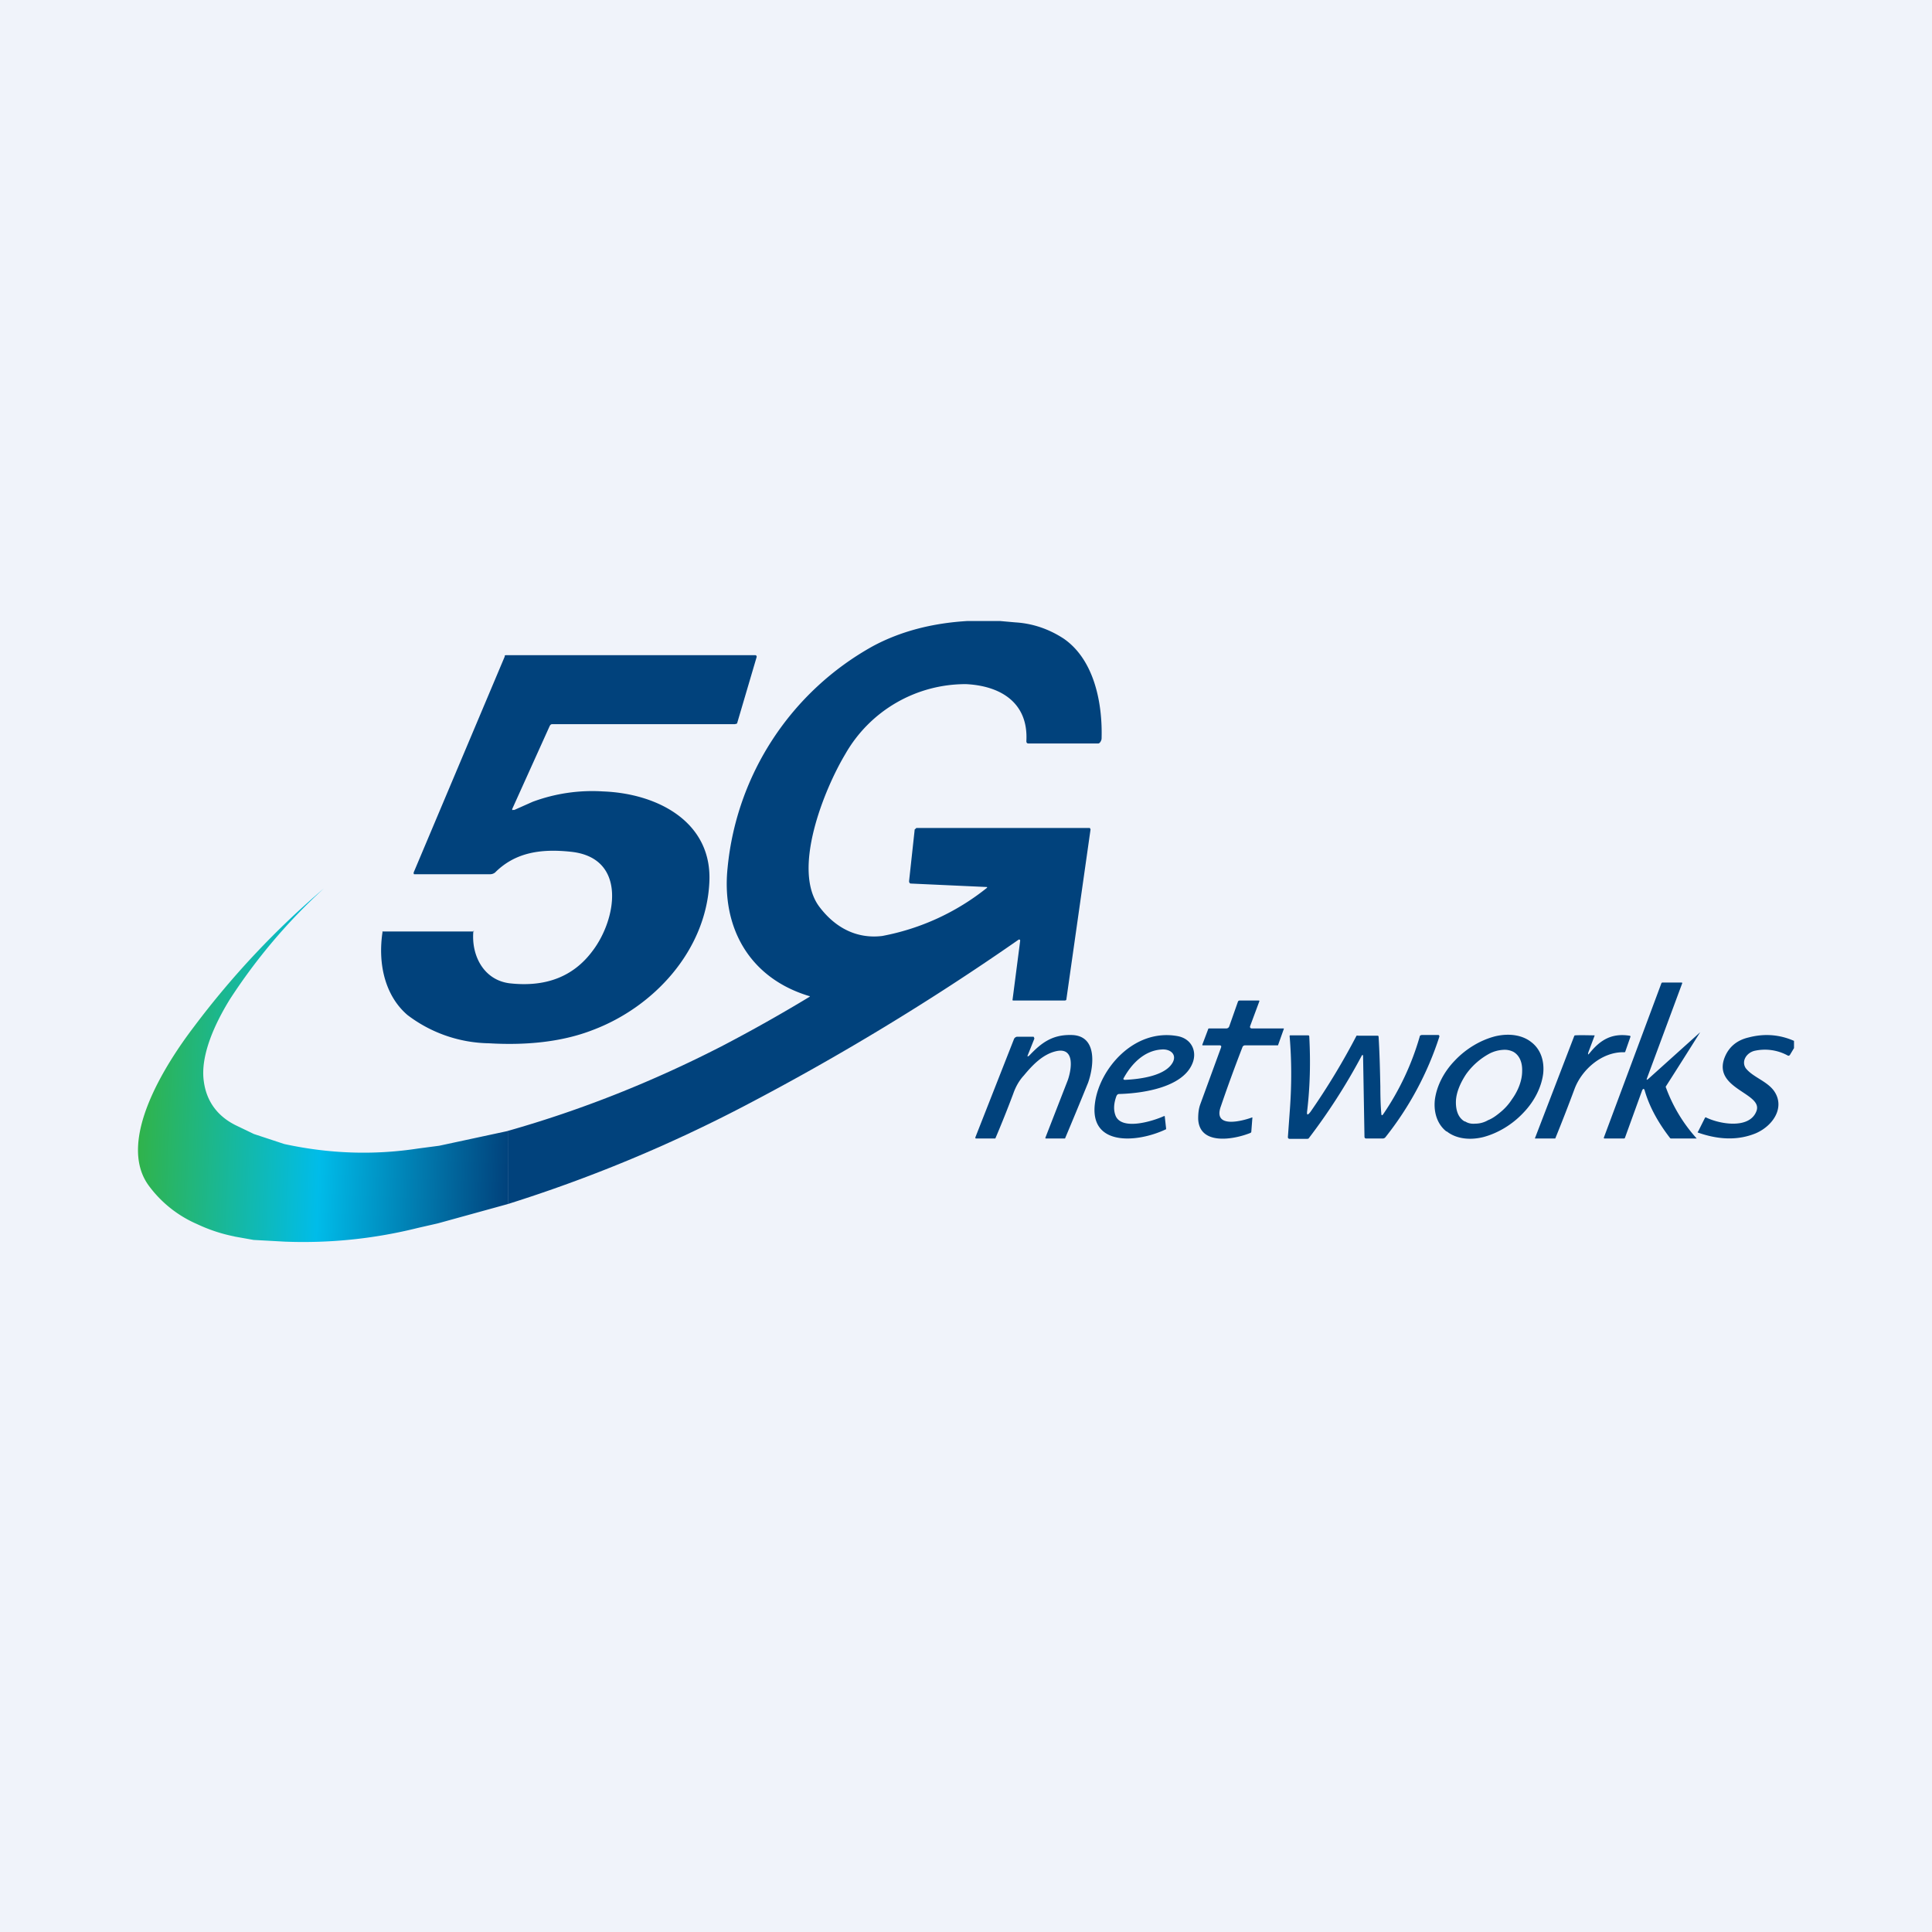
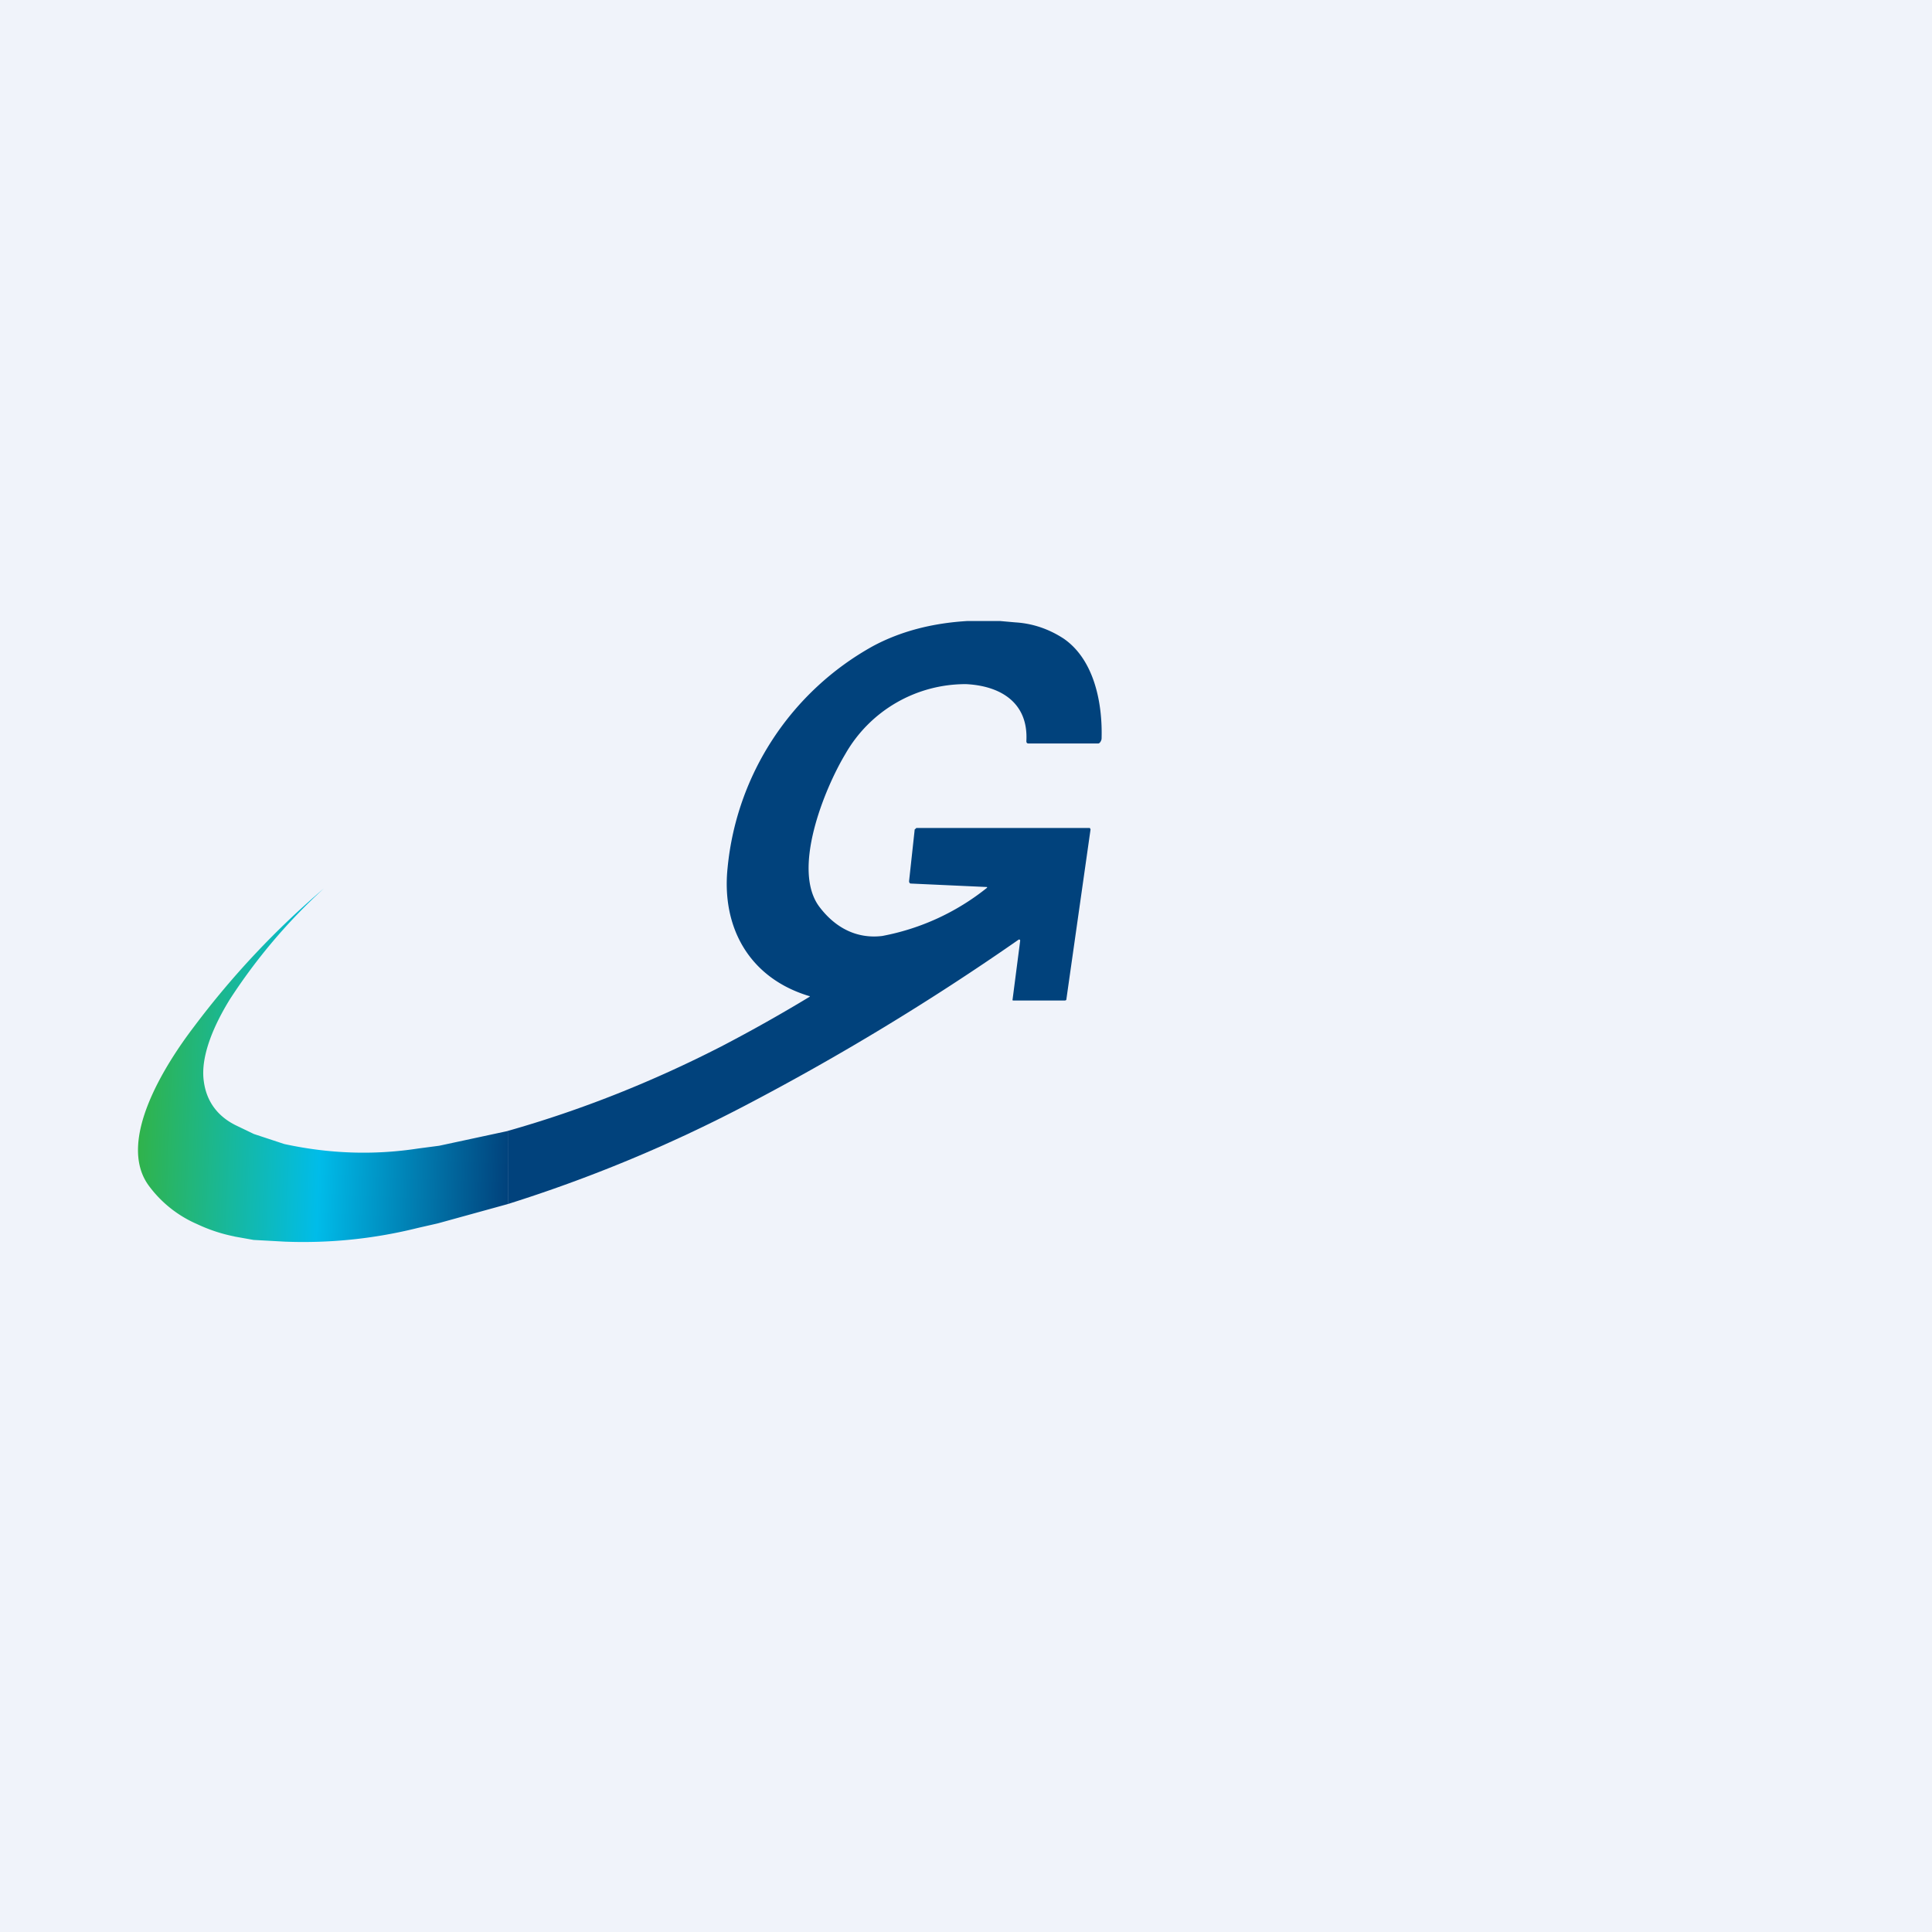
<svg xmlns="http://www.w3.org/2000/svg" width="56" height="56" viewBox="0 0 56 56">
  <path fill="#F0F3FA" d="M0 0h56v56H0z" />
  <path d="M28.05 18h.93l.45.04c.5.03.97.19 1.4.47.9.62 1.13 1.9 1.1 2.9 0 .04-.04.13-.09.14h-2.03c-.04 0-.06-.02-.06-.07.06-1.1-.73-1.6-1.75-1.65a4.01 4.01 0 0 0-3.5 2.03c-.6 1-1.58 3.38-.73 4.45.44.57 1.05.91 1.8.82a6.88 6.88 0 0 0 3.03-1.39c.02-.02.02-.03-.01-.03l-2.19-.1c-.03 0-.05-.03-.05-.07l.16-1.47c0-.02 0-.03.02-.04l.03-.03h5.03l.02.04-.7 4.92c0 .03-.02.04-.05.04h-1.48c-.02 0-.04 0-.03-.03l.22-1.7v-.01a.03.03 0 0 0-.05-.02 73.26 73.26 0 0 1-7.95 4.82 42.02 42.02 0 0 1-6.85 2.84v-2.12c2.15-.61 4.2-1.43 6.19-2.45a45.7 45.7 0 0 0 2.56-1.44v-.02h-.02c-1.75-.53-2.54-2.01-2.36-3.72a8.25 8.25 0 0 1 4.21-6.42c.8-.43 1.72-.67 2.75-.73Z" fill="#01427C" />
-   <path d="m14.9 23.48.54-.24a4.96 4.96 0 0 1 2.04-.3c1.6.06 3.18.9 3.08 2.65-.1 1.96-1.6 3.6-3.39 4.27-.93.36-1.99.44-3 .38a4 4 0 0 1-2.36-.82c-.63-.54-.87-1.45-.72-2.42-.02.01 0-.02 0 0-.02 0 .01-.01 0 0h2.63c0-.04.04 0 0 0-.06.7.3 1.4 1.04 1.5 1.04.12 1.85-.18 2.41-.93.7-.91 1.02-2.7-.61-2.88-.91-.1-1.64.03-2.21.6a.23.23 0 0 1-.14.05H12l-.01-.02v-.03l2.64-6.26V19l.03-.01h7.23c.03 0 .05.03.04.06l-.56 1.9c0 .01-.01.03-.03.03l-.04.01h-5.29c-.04 0-.06.02-.08.06l-1.07 2.37c-.03.06-.01.07.04.05ZM47.67 31.6c-.02-.05-.04-.05-.07 0l-.5 1.38a.03.03 0 0 1-.03.02h-.57l-.01-.01a.02.02 0 0 1 0-.02l1.67-4.48.02-.01h.57a.02.02 0 0 1 .01.02l-1.02 2.75c-.02.06-.01.06.04.02l1.5-1.35a199.72 199.72 0 0 1-1 1.58 4.51 4.51 0 0 0 .9 1.5h-.75l-.02-.01c-.34-.44-.6-.9-.74-1.39ZM35.35 30.3h-.48c-.02 0-.02 0-.02-.02l.17-.45c0-.02.02-.02.03-.02h.5a.09.09 0 0 0 .08-.06l.25-.71c.01-.03.03-.04.06-.04h.54c.02 0 .03.01.02.03l-.26.7c-.02.05 0 .08.05.08h.9c.02 0 .03 0 .02.02l-.16.45c0 .02-.01.02-.03.02h-.93a.08.08 0 0 0-.08.06c-.22.57-.43 1.14-.62 1.7-.25.67.63.43.9.33 0 0 .02 0 .01.02l-.03.39c0 .02-.01.03-.03.04-.5.2-1.48.36-1.51-.41 0-.14.01-.28.06-.42l.6-1.64c.02-.05 0-.07-.04-.07ZM29.84 30.59c.34-.36.66-.6 1.2-.59.79 0 .66.93.5 1.38a129.25 129.25 0 0 1-.67 1.62h-.56a.02.02 0 0 1-.01-.02l.65-1.67c.1-.28.23-.97-.34-.84-.39.09-.69.41-.93.7-.14.15-.24.33-.31.53a31.06 31.06 0 0 1-.52 1.3H28.28v-.01h-.01v-.02l1.12-2.85a.1.1 0 0 1 .04-.05.1.1 0 0 1 .05-.02h.48l.01.02.01.02v.02l-.18.45c-.03.07-.02.08.04.03ZM32.36 31.77c-.08.22-.09.41-.02.58.19.42 1.07.15 1.4 0h.02l.04.36c0 .01 0 .03-.02.03-.83.39-2.22.49-2.04-.78.13-.97 1.12-2.15 2.38-1.93.42.07.59.45.44.8-.28.68-1.4.86-2.12.88-.04 0-.06.02-.08.06Zm.25-.47c.45-.02 1.19-.12 1.39-.52.11-.23-.09-.38-.33-.36-.5.03-.87.41-1.1.83-.02.03 0 .05.04.05ZM41.93 32.8c-.26-.2-.38-.54-.34-.92.05-.39.25-.8.58-1.14.32-.34.74-.59 1.16-.7.41-.1.8-.04 1.06.17.26.2.38.53.34.91-.05.39-.25.8-.58 1.14-.32.34-.74.59-1.16.7-.41.1-.8.04-1.06-.17Zm.53-.3c.09.06.19.08.3.07.12 0 .25-.03.37-.1.13-.05.25-.14.37-.24.12-.1.23-.22.32-.36.19-.26.3-.56.3-.82.01-.26-.08-.46-.25-.56a.56.56 0 0 0-.3-.06 1 1 0 0 0-.38.1 2 2 0 0 0-.69.6c-.18.27-.3.56-.3.82 0 .26.08.46.26.56ZM52 30.16v.22l-.12.2c-.02.02-.04.03-.07.01a1.38 1.38 0 0 0-.96-.13c-.23.06-.38.3-.25.5.2.26.61.37.82.66.33.47-.02 1.01-.53 1.23-.49.2-1.04.2-1.67-.02-.01 0-.02-.02 0-.03l.2-.4c.01-.01.02-.02.03-.01.41.2 1.26.34 1.46-.18.21-.53-1.28-.64-.92-1.56.12-.3.35-.5.7-.58.46-.12.9-.08 1.31.1ZM40.04 32.29c0 .04.02.05.05.01a7.8 7.8 0 0 0 1.06-2.25c0-.03.03-.05.07-.05H41.7l.02.02v.03a9.25 9.25 0 0 1-1.56 2.91.1.1 0 0 1-.08.04h-.48c-.03 0-.05-.02-.05-.05l-.04-2.31c0-.08-.02-.08-.05-.02A17.5 17.5 0 0 1 37.93 33a.11.11 0 0 1-.05.01h-.5c-.03 0-.05-.02-.05-.05l.06-.83c.05-.7.05-1.4-.01-2.1 0 0 0-.02.02-.02h.51c.03 0 .04.01.04.04.04.75.02 1.46-.06 2.14-.02.14.01.15.1.03a20.3 20.3 0 0 0 1.33-2.2.1.1 0 0 1 .05 0h.54c.03 0 .05 0 .05.04.03.49.04.97.05 1.43 0 .32.01.6.03.81ZM46.08 30.52c.3-.37.63-.58 1.15-.5.02 0 .03.01.03.03l-.15.43c0 .01-.01.02-.03.02-.64-.02-1.23.5-1.44 1.06a48.45 48.45 0 0 1-.56 1.44h-.56a.02.02 0 0 1-.02 0 .02.02 0 0 1 0-.03l1.13-2.94a.03.03 0 0 1 .03-.02c.19-.01.38 0 .56 0v.01l-.18.48c-.02.08-.01.08.04.02Z" fill="#01427C" />
  <path d="M6.8 35.84c-.4-.08-.75-.2-1.09-.36a3.43 3.43 0 0 1-1.41-1.13c-.92-1.29.49-3.5 1.33-4.6a24.82 24.82 0 0 1 3.76-4 16.46 16.46 0 0 0-2.73 3.22c-.4.65-.87 1.61-.75 2.39.08.57.4 1 .93 1.26l.52.25.88.29c1.29.28 2.58.33 3.88.13l.61-.08 2-.43-.01 2.12-2.03.56-.57.13a13.7 13.7 0 0 1-3.86.4l-.91-.05-.56-.1Z" fill="url(#a1nesucwc)" />
  <defs>
    <linearGradient id="a1nesucwc" x1="4" y1="33.5" x2="14.72" y2="33.93" gradientUnits="userSpaceOnUse">
      <stop stop-color="#30B34B" />
      <stop offset=".49" stop-color="#00BCE9" />
      <stop offset="1" stop-color="#01427C" />
    </linearGradient>
  </defs>
</svg>